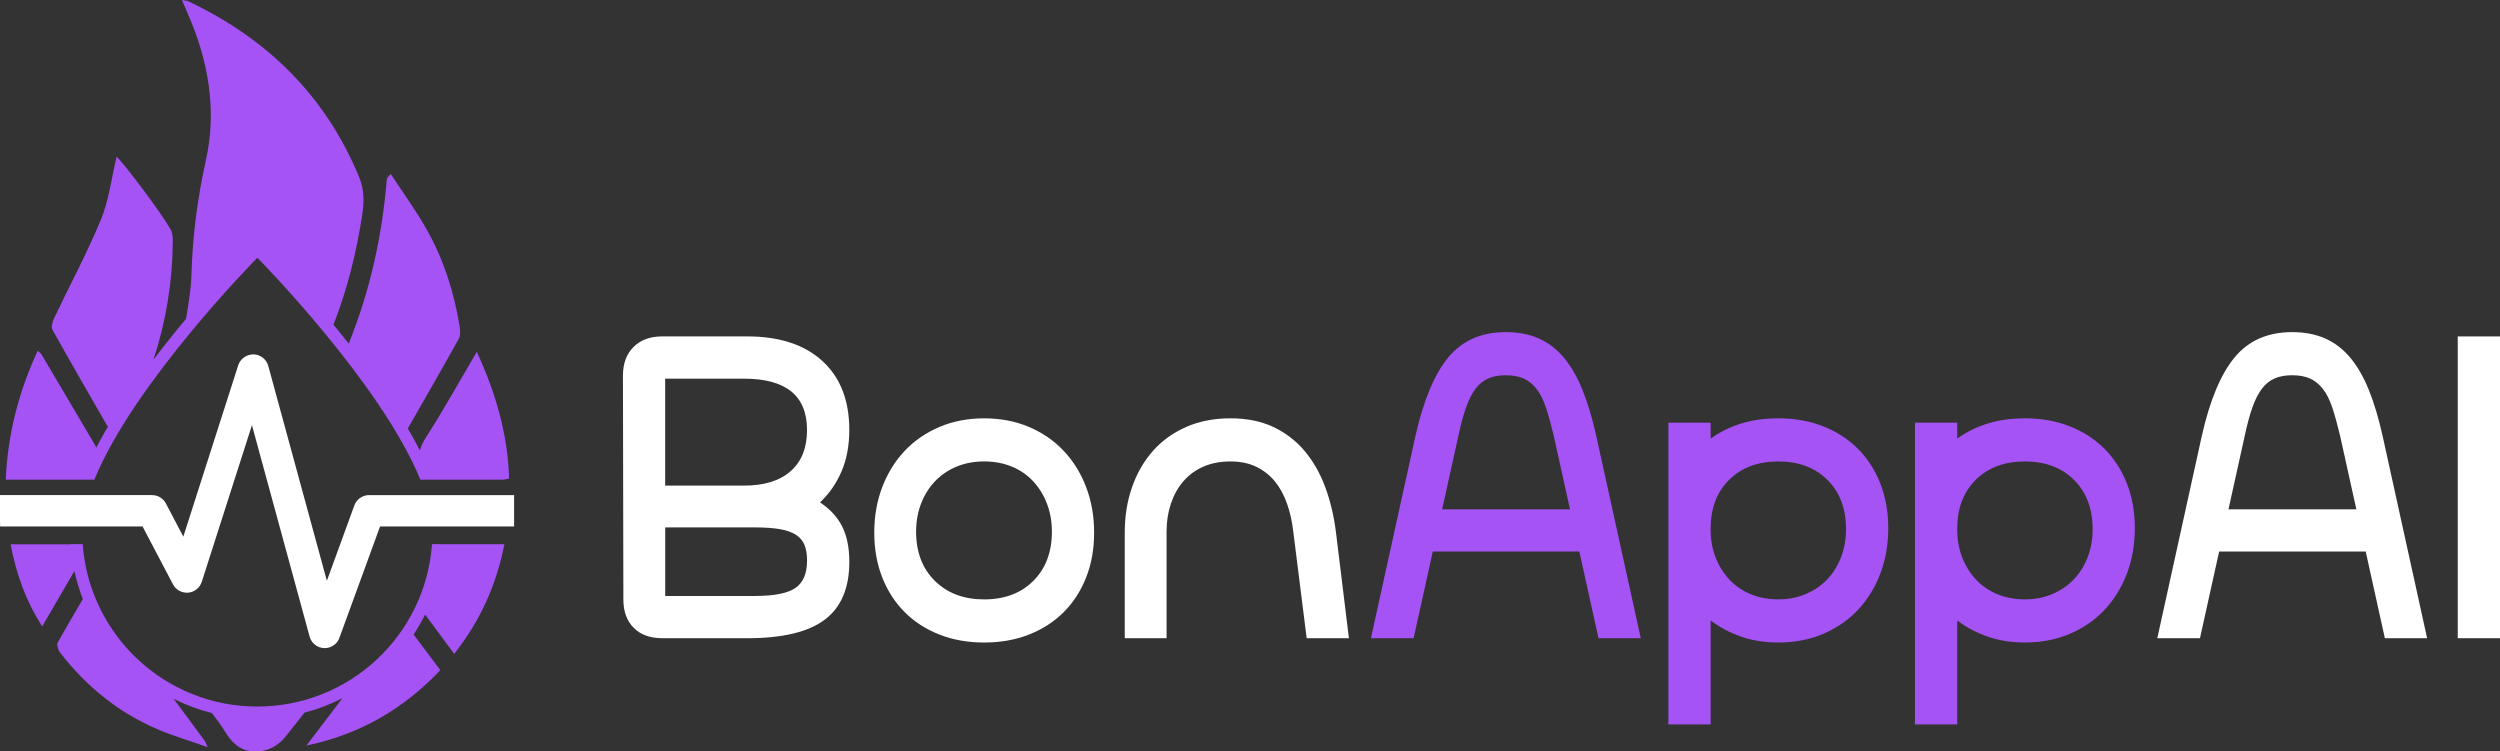
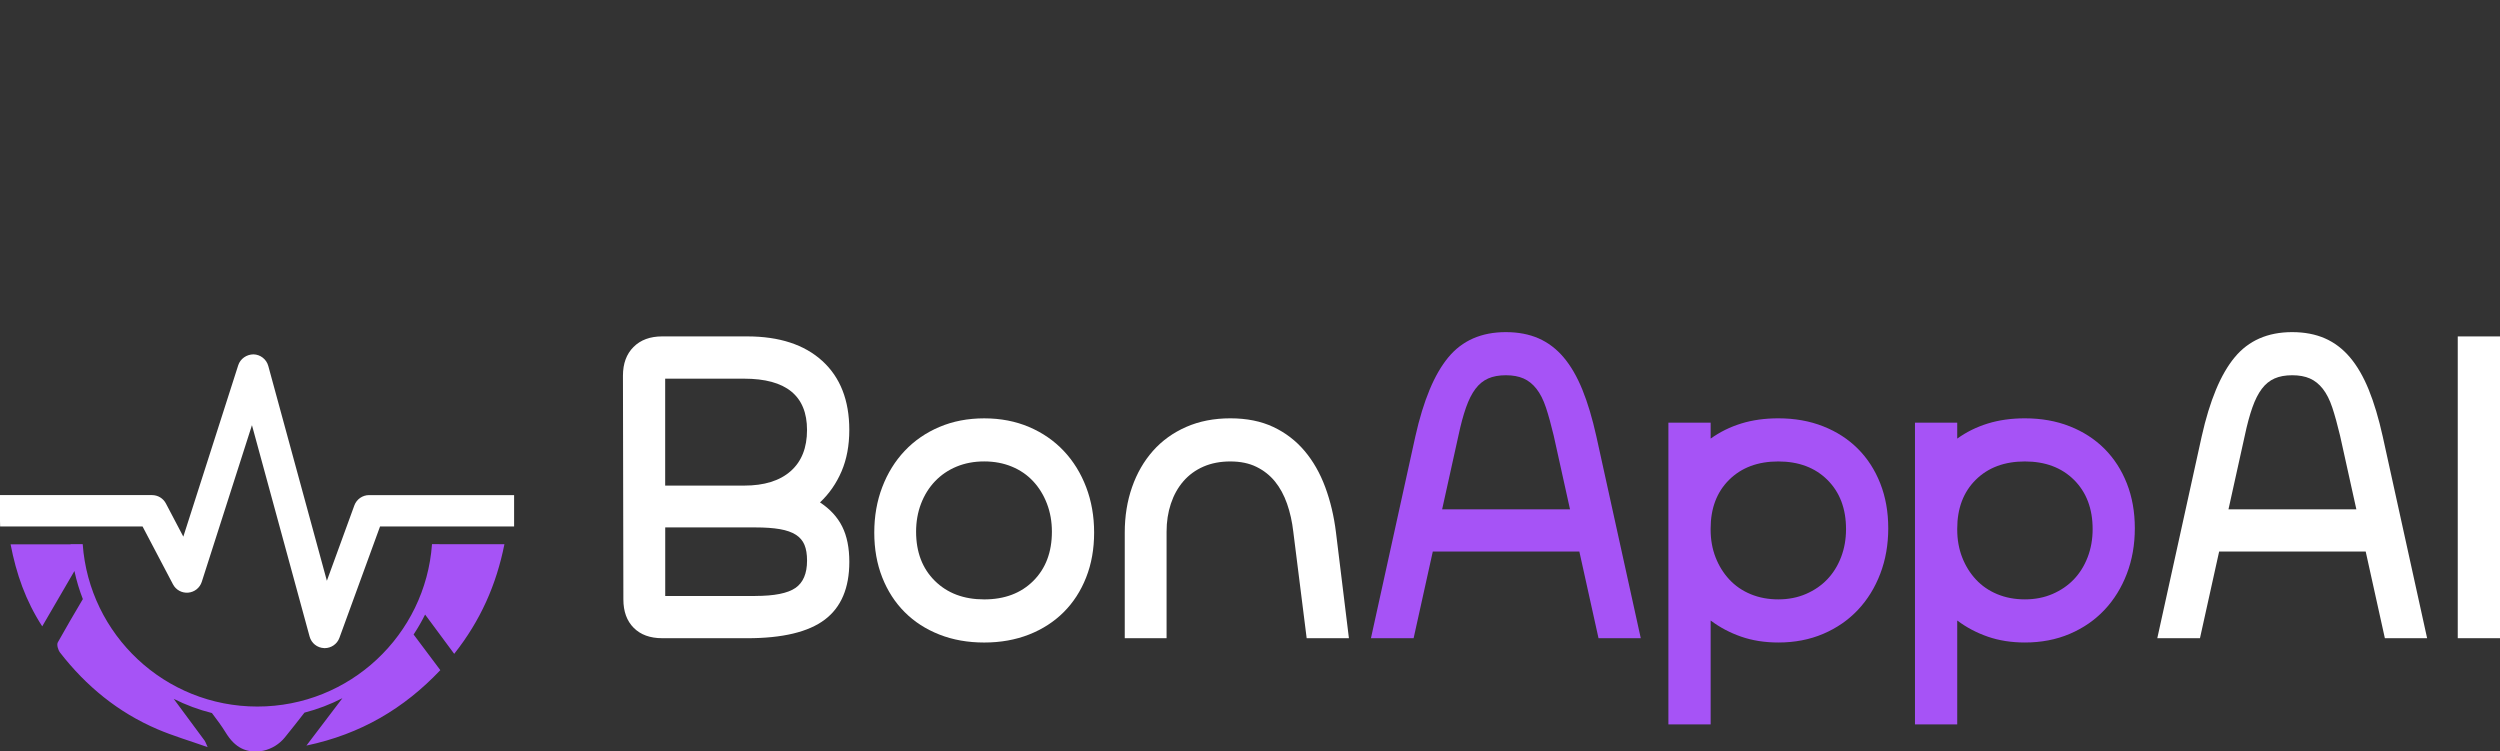
<svg xmlns="http://www.w3.org/2000/svg" xmlns:ns1="http://sodipodi.sourceforge.net/DTD/sodipodi-0.dtd" xmlns:ns2="http://www.inkscape.org/namespaces/inkscape" version="1.1" id="Layer_1" x="0px" y="0px" viewBox="0 0 1000 300.599" xml:space="preserve" ns1:docname="A2_trim.svg" width="1000" height="300.599" ns2:version="1.4.2 (f4327f4, 2025-05-13)">
  <rect x="0" y="0" width="1000" height="300.599" fill="#333333" stroke="none" />
  <defs id="defs14" />
  <ns1:namedview id="namedview14" pagecolor="#ffffff" bordercolor="#000000" borderopacity="0.25" ns2:showpageshadow="2" ns2:pageopacity="0.0" ns2:pagecheckerboard="0" ns2:deskcolor="#d1d1d1" ns2:zoom="0.5835" ns2:cx="499.57155" ns2:cy="149.95716" ns2:window-width="2560" ns2:window-height="1369" ns2:window-x="-8" ns2:window-y="-8" ns2:window-maximized="1" ns2:current-layer="Layer_1" />
  <g id="g14" transform="translate(-500,-849.7)">
    <g id="g6">
      <g id="g1">
-         <path style="fill:#a653f6" d="m 532.62,1041.56 c 0,0 0,0.01 -0.01,0.01 h 5.13 c 15.85,-38.9 65.2,-88.77 65.2,-88.77 0,0 49.34,49.87 65.2,88.77 h 5.13 28.14 c 0.67,-0.06 1.35,-0.3 2.25,-0.5 -0.6,-17.73 -5.33,-34.18 -12.95,-50.64 -6.95,11.81 -13.14,23.03 -20.06,33.78 -1.24,1.93 -2.17,3.78 -2.7,5.63 -1.49,-2.9 -3.1,-5.82 -4.82,-8.75 7.17,-12.55 13.87,-24.15 20.37,-35.86 0.74,-1.34 0.59,-3.39 0.33,-5.03 -2.19,-13.7 -6.4,-26.79 -13.24,-38.86 -4.3,-7.59 -9.48,-14.69 -14.26,-22.01 -1.31,1.14 -1.58,1.72 -1.63,2.32 -1.87,22.57 -6.71,44.44 -15.21,65.47 -2.06,-2.6 -4.1,-5.13 -6.11,-7.56 0.03,-0.06 0.05,-0.13 0.08,-0.19 5.54,-14.13 9.12,-28.76 11.43,-43.74 0.81,-5.26 0.82,-10.12 -1.3,-15.24 -13.45,-32.5 -36.8,-55.25 -68.26,-70.17 -0.61,-0.29 -1.36,-0.29 -2.55,-0.52 0.95,2.23 1.66,3.94 2.41,5.65 8.22,18.75 11.61,38.49 7.18,58.39 -3.42,15.35 -5.37,30.57 -5.81,46.2 -0.16,5.65 -1.16,11.28 -2.15,17.3 -4.22,5.04 -8.64,10.55 -13.02,16.33 4.99,-15.25 7.6,-30.93 7.72,-47.02 0.01,-1.69 -0.06,-3.64 -0.85,-5.04 -3.87,-6.83 -18.4,-26.15 -21.61,-29.13 -2.13,8.9 -3.09,17.46 -6.26,25.12 -5.55,13.42 -12.48,26.27 -18.72,39.42 -0.66,1.39 -1.32,3.56 -0.7,4.66 7.2,12.95 14.64,25.76 22.09,38.74 0.18,-0.24 0.37,-0.48 0.55,-0.72 -1.85,3.09 -3.59,6.19 -5.19,9.26 -0.06,-0.38 -0.14,-0.69 -0.26,-0.89 -7.18,-12.19 -14.37,-24.37 -21.58,-36.53 -0.29,-0.48 -0.83,-0.82 -1.49,-1.45 -7.63,16.49 -12,33.33 -12.79,51.57 h 15.58 c 4.96,0.01 9.85,0.01 14.74,0 z" id="path1" />
-       </g>
+         </g>
      <g id="g2">
        <path style="fill:#a653f6" d="m 672.8,1067.36 c -2.6,36.31 -32.88,64.96 -69.86,64.96 -36.98,0 -67.26,-28.65 -69.86,-64.96 h -4.83 c 0,0.02 0,0.04 0,0.07 -8.16,0 -15.96,0 -24.02,0 2.29,11.82 5.98,22.48 12.66,32.81 4.39,-7.55 8.61,-14.8 12.88,-22.13 0.83,3.86 1.96,7.61 3.37,11.22 -3.46,5.85 -6.8,11.55 -10.02,17.32 -0.52,0.93 0.11,3.06 0.91,4.09 10.44,13.45 23.28,23.96 38.98,30.66 6.2,2.65 12.71,4.56 20.04,7.15 -0.74,-1.65 -0.87,-2.15 -1.16,-2.54 -4.16,-5.57 -8.27,-11.18 -12.41,-16.77 4.82,2.42 9.94,4.34 15.29,5.68 1.98,2.58 3.9,5.2 5.6,7.95 3.6,5.86 8.22,8.34 14.9,7.13 v 0 c 3.42,-0.75 6.48,-2.64 8.69,-5.36 2.65,-3.26 5.24,-6.57 7.82,-9.88 5.31,-1.38 10.39,-3.33 15.18,-5.78 -4.74,6.24 -9.52,12.54 -14.39,18.95 21.81,-4.6 39.02,-14.84 53.56,-30.17 -3.63,-4.84 -7.17,-9.56 -10.69,-14.26 1.69,-2.56 3.23,-5.22 4.6,-7.98 3.79,5.14 7.64,10.33 11.64,15.72 10.51,-13.29 16.87,-27.66 20.09,-43.87 -8.3,0 -16.29,0 -24.12,0 -1.64,-0.01 -3.24,-0.01 -4.85,-0.01 z" id="path2" />
      </g>
      <g id="g5">
        <g id="g3">
          <path style="fill:#ffffff" d="m 647.64,1050 c -1.69,0 -3.19,1.05 -3.77,2.64 l -5.37,14.72 -8.05,22.08 -6.02,-22.08 -7.03,-25.78 -12.25,-44.92 c -0.47,-1.72 -2.01,-2.92 -3.79,-2.96 -1.75,-0.03 -3.37,1.1 -3.91,2.79 l -14.45,45.08 -8.26,25.78 -0.9,2.81 -1.48,-2.81 -8,-15.21 c -0.69,-1.32 -2.06,-2.15 -3.55,-2.15 h -58.5 -0.05 v 8.03 h 0.05 56.08 l 4.9,9.33 7.9,15.03 c 0.75,1.43 2.29,2.27 3.9,2.13 1.61,-0.14 2.98,-1.23 3.48,-2.78 l 4.61,-14.38 8.26,-25.78 9.53,-29.73 8.11,29.73 7.03,25.78 9.92,36.38 c 0.46,1.69 1.96,2.88 3.71,2.96 0.06,0 0.11,0 0.17,0 1.68,0 3.19,-1.05 3.77,-2.64 l 13.38,-36.69 3.4,-9.33 h 52.94 v 0 -8.03 0 z" id="path3" />
        </g>
        <g id="g4">
          <path style="fill:#ffffff" d="m 629.89,1108.95 -0.26,-0.01 c -2.75,-0.11 -5.07,-1.97 -5.79,-4.62 l -23.06,-84.55 -20.07,62.66 c -0.77,2.41 -2.9,4.11 -5.43,4.33 -2.53,0.22 -4.92,-1.09 -6.09,-3.33 l -12.17,-23.15 h -56.97 l -0.05,-2.25 v -10.29 h 60.81 c 2.34,0 4.46,1.28 5.55,3.35 l 6.97,13.27 21.96,-68.56 c 0.84,-2.6 3.32,-4.32 6.09,-4.36 2.77,0.06 5.2,1.96 5.93,4.62 l 23.44,85.95 10.99,-30.15 c 0.9,-2.46 3.27,-4.12 5.89,-4.12 h 58.01 v 12.54 h -53.62 l -16.25,44.54 c -0.89,2.47 -3.25,4.13 -5.88,4.13 z m -28.76,-105.04 27.06,99.23 c 0.2,0.74 0.86,1.26 1.63,1.3 0,0 0,0 0,0 0.81,0 1.47,-0.47 1.72,-1.16 l 17.33,-47.5 h 52.27 v -3.52 h -53.5 c -0.74,0 -1.4,0.47 -1.65,1.16 l -15.85,43.46 -27.17,-99.62 c -0.2,-0.75 -0.89,-1.28 -1.66,-1.3 -0.74,-0.02 -1.48,0.49 -1.71,1.22 l -25.25,78.8 -11.98,-22.78 c -0.31,-0.58 -0.9,-0.94 -1.56,-0.94 h -56.3 v 3.52 h 55.23 l 13.44,25.56 c 0.33,0.63 1.02,1 1.72,0.93 0.7,-0.06 1.3,-0.54 1.52,-1.22 z" id="path4" />
        </g>
      </g>
    </g>
    <g id="g13">
      <path style="fill:#ffffff" d="m 764.87,1104.98 c -4.83,0 -8.62,-1.38 -11.38,-4.14 -2.76,-2.76 -4.14,-6.55 -4.14,-11.38 l -0.17,-89.5 c 0,-4.83 1.41,-8.65 4.23,-11.47 2.82,-2.82 6.64,-4.23 11.47,-4.23 h 33.97 c 12.87,0 22.91,3.28 30.09,9.83 7.18,6.55 10.78,15.75 10.78,27.59 0,6.21 -1.03,11.73 -3.1,16.56 -2.07,4.83 -4.94,8.97 -8.62,12.42 4.02,2.65 6.98,5.86 8.88,9.66 1.9,3.8 2.85,8.51 2.85,14.14 0,10.46 -3.28,18.17 -9.83,23.11 -6.55,4.94 -16.9,7.42 -31.04,7.42 h -33.99 z m 1.21,-61.04 h 31.56 c 8.05,0 14.25,-1.92 18.62,-5.78 4.37,-3.85 6.55,-9.34 6.55,-16.47 0,-13.68 -8.39,-20.52 -25.18,-20.52 h -31.56 v 42.77 z m 36.04,44.14 c 7.59,0 12.93,-1.06 16.04,-3.19 3.1,-2.13 4.66,-5.78 4.66,-10.95 0,-2.53 -0.34,-4.63 -1.03,-6.29 -0.69,-1.67 -1.84,-3.02 -3.45,-4.05 -1.61,-1.03 -3.74,-1.78 -6.38,-2.24 -2.65,-0.46 -5.92,-0.69 -9.83,-0.69 h -36.04 v 27.42 h 36.03 z" id="path6" />
      <path style="fill:#ffffff" d="m 893.68,1106.71 c -6.55,0 -12.53,-1.06 -17.93,-3.19 -5.41,-2.13 -10.03,-5.11 -13.88,-8.97 -3.85,-3.85 -6.84,-8.48 -8.97,-13.88 -2.13,-5.4 -3.19,-11.38 -3.19,-17.93 0,-6.55 1.06,-12.62 3.19,-18.19 2.13,-5.58 5.11,-10.4 8.97,-14.49 3.85,-4.08 8.48,-7.27 13.88,-9.57 5.4,-2.3 11.38,-3.45 17.93,-3.45 6.55,0 12.53,1.15 17.93,3.45 5.4,2.3 10.03,5.49 13.88,9.57 3.85,4.08 6.84,8.91 8.97,14.49 2.13,5.58 3.19,11.64 3.19,18.19 0,6.55 -1.06,12.53 -3.19,17.93 -2.13,5.41 -5.12,10.03 -8.97,13.88 -3.85,3.85 -8.48,6.84 -13.88,8.97 -5.4,2.12 -11.37,3.19 -17.93,3.19 z m 0,-17.25 c 8.16,0 14.71,-2.47 19.66,-7.42 4.94,-4.94 7.42,-11.49 7.42,-19.66 0,-4.02 -0.66,-7.76 -1.98,-11.21 -1.32,-3.45 -3.16,-6.44 -5.52,-8.97 -2.36,-2.53 -5.2,-4.48 -8.54,-5.86 -3.34,-1.38 -7.01,-2.07 -11.04,-2.07 -4.03,0 -7.7,0.69 -11.04,2.07 -3.34,1.38 -6.21,3.34 -8.62,5.86 -2.41,2.53 -4.28,5.52 -5.6,8.97 -1.32,3.45 -1.98,7.19 -1.98,11.21 0,8.16 2.5,14.72 7.5,19.66 5,4.95 11.58,7.42 19.74,7.42 z" id="path7" />
      <path style="fill:#ffffff" d="m 992.15,1034.28 c -4.03,0 -7.62,0.69 -10.78,2.07 -3.16,1.38 -5.84,3.34 -8.02,5.86 -2.19,2.53 -3.85,5.52 -5,8.97 -1.15,3.45 -1.72,7.19 -1.72,11.21 v 42.59 H 949.9 v -42.25 c 0,-6.55 0.98,-12.62 2.93,-18.19 1.95,-5.58 4.74,-10.4 8.36,-14.49 3.62,-4.08 8.05,-7.27 13.28,-9.57 5.23,-2.3 11.12,-3.45 17.68,-3.45 6.55,0 12.27,1.15 17.16,3.45 4.88,2.3 9.05,5.49 12.5,9.57 3.45,4.08 6.21,8.91 8.28,14.49 2.07,5.58 3.51,11.64 4.31,18.19 l 5.17,42.25 h -16.9 l -5.35,-42.59 c -0.46,-4.02 -1.29,-7.76 -2.5,-11.21 -1.21,-3.45 -2.82,-6.41 -4.83,-8.88 -2.01,-2.47 -4.48,-4.42 -7.42,-5.86 -2.92,-1.44 -6.4,-2.16 -10.42,-2.16 z" id="path8" />
      <path style="fill:#a653f6" d="m 1102.34,982.55 c 4.94,0 9.31,0.84 13.11,2.5 3.79,1.67 7.13,4.2 10,7.59 2.87,3.39 5.37,7.7 7.5,12.93 2.13,5.23 3.99,11.47 5.6,18.71 l 17.76,80.71 h -16.9 l -17.93,-81.05 c -1.04,-4.37 -2.07,-8.1 -3.1,-11.21 -1.03,-3.1 -2.3,-5.6 -3.79,-7.5 -1.5,-1.9 -3.22,-3.28 -5.17,-4.14 -1.96,-0.86 -4.31,-1.29 -7.07,-1.29 -2.76,0 -5.12,0.43 -7.07,1.29 -1.96,0.86 -3.65,2.24 -5.09,4.14 -1.44,1.9 -2.7,4.4 -3.79,7.5 -1.09,3.1 -2.1,6.84 -3.02,11.21 l -17.93,81.05 h -17.07 l 17.76,-80.71 c 3.22,-14.37 7.61,-24.92 13.19,-31.64 5.56,-6.73 13.24,-10.09 23.01,-10.09 z m 36.56,70.87 v 16.9 h -75.88 v -16.9 z" id="path9" />
      <path style="fill:#a653f6" d="m 1184.26,1139.47 h -16.9 v -120.71 h 16.9 v 6.38 c 3.68,-2.64 7.76,-4.66 12.24,-6.04 4.48,-1.38 9.42,-2.07 14.83,-2.07 6.55,0 12.53,1.06 17.93,3.19 5.4,2.13 10.03,5.12 13.88,8.97 3.85,3.85 6.84,8.48 8.97,13.88 2.13,5.41 3.19,11.38 3.19,17.93 0,6.55 -1.06,12.62 -3.19,18.19 -2.13,5.58 -5.12,10.41 -8.97,14.49 -3.85,4.08 -8.48,7.27 -13.88,9.57 -5.41,2.3 -11.38,3.45 -17.93,3.45 -5.41,0 -10.35,-0.78 -14.83,-2.33 -4.48,-1.55 -8.57,-3.71 -12.24,-6.47 z m 27.07,-105.19 c -8.16,0 -14.72,2.44 -19.66,7.33 -4.95,4.89 -7.42,11.41 -7.42,19.57 v 0.34 c 0,4.03 0.66,7.73 1.98,11.12 1.32,3.39 3.16,6.35 5.52,8.88 2.35,2.53 5.2,4.48 8.54,5.86 3.33,1.38 7.01,2.07 11.04,2.07 4.02,0 7.7,-0.72 11.04,-2.16 3.33,-1.44 6.18,-3.39 8.54,-5.86 2.35,-2.47 4.2,-5.43 5.52,-8.88 1.32,-3.45 1.98,-7.18 1.98,-11.21 0,-8.16 -2.47,-14.71 -7.42,-19.66 -4.95,-4.92 -11.5,-7.4 -19.66,-7.4 z" id="path10" />
      <path style="fill:#a653f6" d="m 1282.89,1139.47 h -16.9 v -120.71 h 16.9 v 6.38 c 3.68,-2.64 7.76,-4.66 12.24,-6.04 4.48,-1.38 9.42,-2.07 14.83,-2.07 6.55,0 12.53,1.06 17.93,3.19 5.4,2.13 10.03,5.12 13.88,8.97 3.85,3.85 6.84,8.48 8.97,13.88 2.13,5.41 3.19,11.38 3.19,17.93 0,6.55 -1.06,12.62 -3.19,18.19 -2.13,5.58 -5.12,10.41 -8.97,14.49 -3.85,4.08 -8.48,7.27 -13.88,9.57 -5.41,2.3 -11.38,3.45 -17.93,3.45 -5.41,0 -10.35,-0.78 -14.83,-2.33 -4.48,-1.55 -8.57,-3.71 -12.24,-6.47 z m 27.08,-105.19 c -8.16,0 -14.72,2.44 -19.66,7.33 -4.94,4.89 -7.42,11.41 -7.42,19.57 v 0.34 c 0,4.03 0.66,7.73 1.98,11.12 1.32,3.39 3.16,6.35 5.52,8.88 2.35,2.53 5.2,4.48 8.54,5.86 3.33,1.38 7.01,2.07 11.04,2.07 4.02,0 7.7,-0.72 11.04,-2.16 3.33,-1.44 6.18,-3.39 8.54,-5.86 2.35,-2.47 4.2,-5.43 5.52,-8.88 1.32,-3.45 1.98,-7.18 1.98,-11.21 0,-8.16 -2.47,-14.71 -7.42,-19.66 -4.95,-4.92 -11.5,-7.4 -19.66,-7.4 z" id="path11" />
      <path style="fill:#ffffff" d="m 1416.88,982.55 c 4.94,0 9.31,0.84 13.11,2.5 3.79,1.67 7.13,4.2 10,7.59 2.87,3.39 5.37,7.7 7.5,12.93 2.13,5.23 3.99,11.47 5.6,18.71 l 17.76,80.71 h -16.9 l -17.93,-81.05 c -1.04,-4.37 -2.07,-8.1 -3.1,-11.21 -1.03,-3.1 -2.3,-5.6 -3.79,-7.5 -1.5,-1.9 -3.22,-3.28 -5.17,-4.14 -1.96,-0.86 -4.31,-1.29 -7.07,-1.29 -2.76,0 -5.12,0.43 -7.07,1.29 -1.96,0.86 -3.65,2.24 -5.09,4.14 -1.44,1.9 -2.7,4.4 -3.79,7.5 -1.09,3.1 -2.1,6.84 -3.02,11.21 l -17.93,81.05 h -17.07 l 17.76,-80.71 c 3.22,-14.37 7.61,-24.92 13.19,-31.64 5.56,-6.73 13.24,-10.09 23.01,-10.09 z m 36.56,70.87 v 16.9 h -75.88 v -16.9 z" id="path12" />
      <path style="fill:#ffffff" d="m 1483.1,984.27 h 16.9 v 120.71 h -16.9 z" id="path13" />
    </g>
  </g>
</svg>